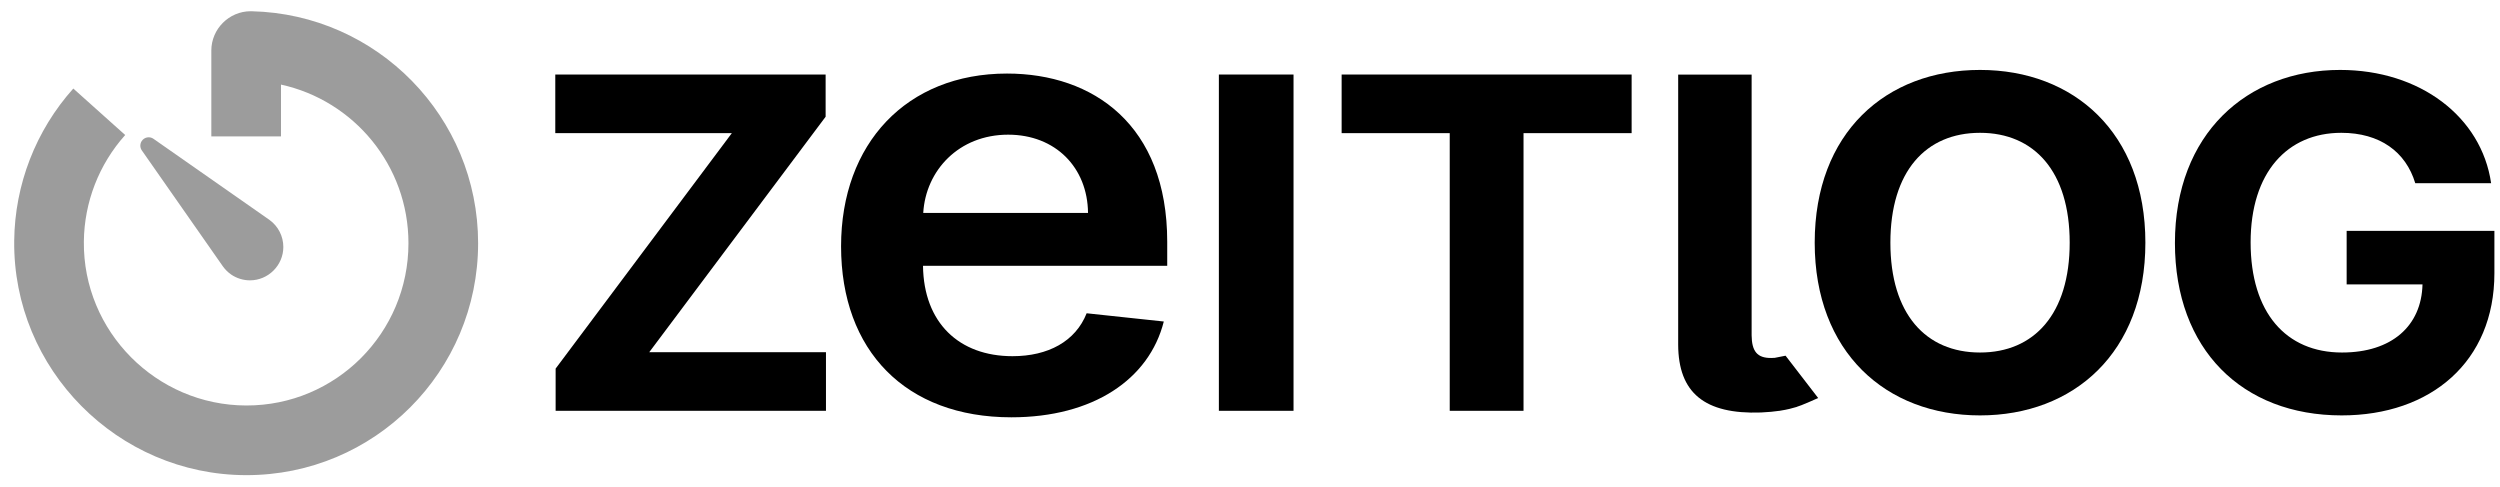
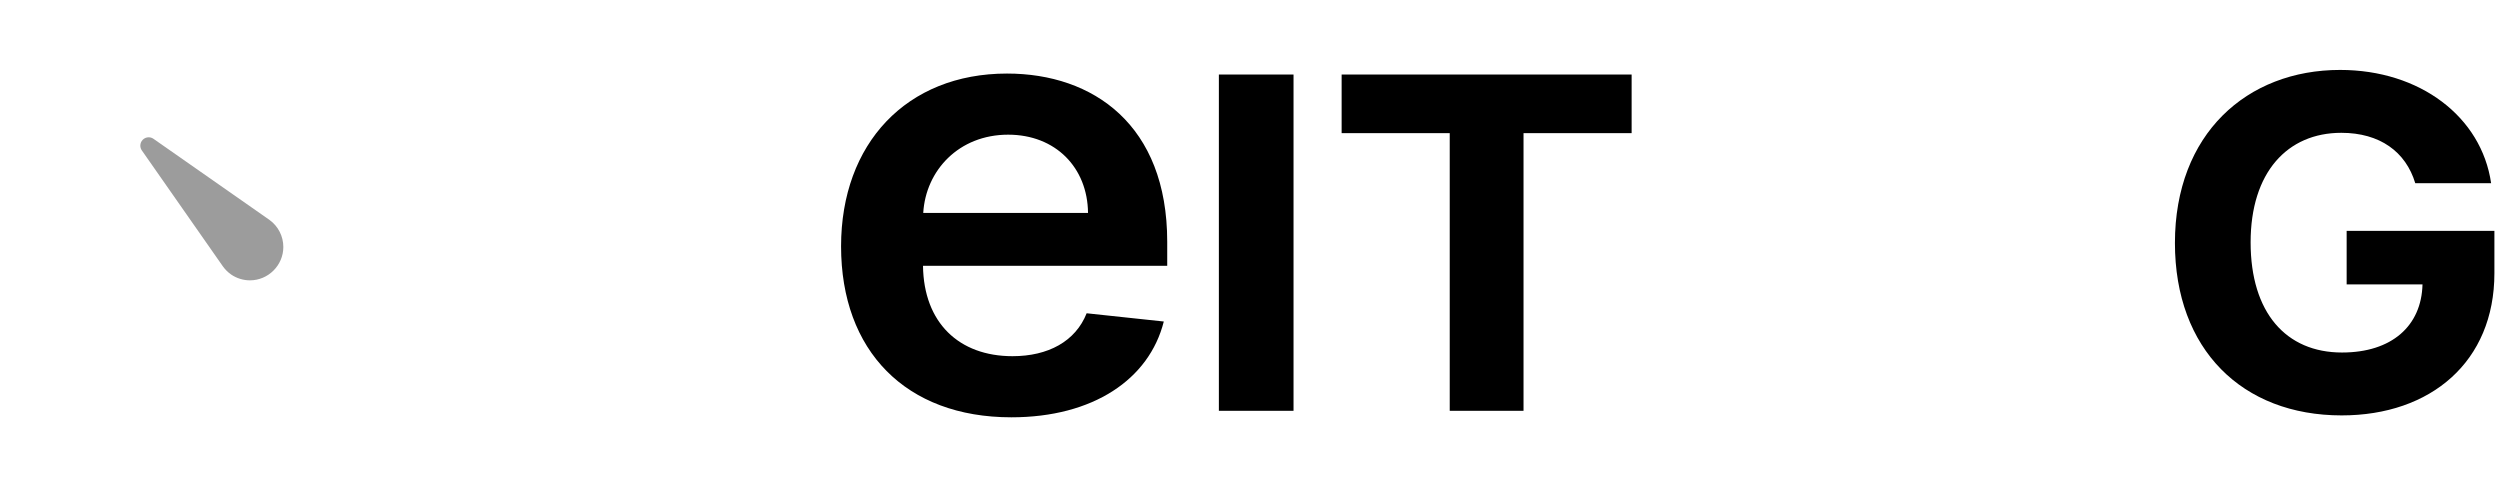
<svg xmlns="http://www.w3.org/2000/svg" xmlns:ns1="http://www.serif.com/" width="100%" height="100%" viewBox="0 0 770 150" version="1.1" xml:space="preserve" style="fill-rule:evenodd;clip-rule:evenodd;stroke-linejoin:round;stroke-miterlimit:2;">
  <g transform="matrix(0.989,0,0,0.989,-36.901,-175.191)">
-     <path d="M210.349,305.075L294.539,305.075L294.539,286.82L239.505,286.82L294.432,213.491L294.432,200.349L210.242,200.349L210.242,218.604L265.223,218.604L210.349,291.933L210.349,305.075Z" style="fill-rule:nonzero;" />
    <path d="M352.267,307.1C377.714,307.1 395.199,295.288 399.748,277.265L375.723,274.7C372.241,283.475 363.711,288.065 352.623,288.065C335.99,288.065 324.973,277.67 324.76,259.918L400.814,259.918L400.814,252.426C400.814,216.044 377.785,200.046 350.917,200.046C319.642,200.046 299.243,221.849 299.243,253.843C299.243,286.378 319.358,307.1 352.267,307.1ZM324.831,243.448C325.613,230.218 335.919,219.081 351.272,219.081C366.057,219.081 376.008,229.341 376.15,243.448L324.831,243.448Z" style="fill-rule:nonzero;" />
    <rect x="416.901" y="200.349" width="23.249" height="104.726" style="fill-rule:nonzero;" />
    <path d="M455.13,218.604L488.795,218.604L488.795,305.075L511.776,305.075L511.776,218.604L545.441,218.604L545.441,200.349L455.13,200.349L455.13,218.604Z" style="fill-rule:nonzero;" />
-     <path d="M705.438,252.712C705.438,218.451 683.102,198.917 653.947,198.917C624.631,198.917 602.456,218.451 602.456,252.712C602.456,286.82 624.631,306.507 653.947,306.507C683.102,306.507 705.438,286.973 705.438,252.712ZM681.867,252.712C681.867,274.905 670.806,286.922 653.947,286.922C637.034,286.922 626.027,274.905 626.027,252.712C626.027,230.519 637.034,218.502 653.947,218.502C670.806,218.502 681.867,230.519 681.867,252.712Z" style="fill-rule:nonzero;" />
    <path d="M789.488,234.201L813.112,234.201C810.106,213.491 790.937,198.917 766.078,198.917C737.03,198.917 714.64,218.86 714.64,252.814C714.64,285.95 735.58,306.507 766.561,306.507C794.32,306.507 814.132,289.786 814.132,262.223L814.132,249.03L768.118,249.03L768.118,265.701L791.743,265.701C791.42,278.689 782.132,286.922 766.668,286.922C749.218,286.922 738.211,274.496 738.211,252.61C738.211,230.826 749.648,218.502 766.453,218.502C778.427,218.502 786.534,224.383 789.488,234.201Z" style="fill-rule:nonzero;" />
  </g>
  <g transform="matrix(0.989,0,0,0.989,-36.901,-270.122)">
-     <path d="M591.459,401.065C589.882,401.297 588.006,401.483 585.712,401.586C568.154,402.2 559.993,395.45 559.939,380.467L559.939,296.349L582.812,296.349L582.812,377.553C582.866,382.513 584.531,384.661 588.933,384.609C589.328,384.601 589.687,384.586 590.015,384.566L593.383,383.9L603.534,397.079C602.15,397.721 599.695,398.762 598.404,399.283C597.863,399.501 597.386,399.672 596.875,399.826L596.88,399.848C595.526,400.258 593.925,400.685 591.735,401.023C591.648,401.042 591.56,401.061 591.471,401.08L591.459,401.065Z" />
-   </g>
+     </g>
  <g id="icon-md" ns1:id="icon md" transform="matrix(0.216,0,0,0.216,-34.797,-35.708)">
    <g transform="matrix(1.464,0,0,1.464,137.317,137.309)">
-       <path d="M289.923,101.519L289.923,152L222.077,152C222.077,152 222.077,68.465 222.077,68.465C222.077,68.429 222.077,68.394 222.077,68.358C222.077,47.356 239.359,30.075 260.36,30.075C260.714,30.075 261.068,30.08 261.366,30.088C383.644,32.946 481.923,133.017 481.923,256C481.923,380.946 380.917,482.158 255.936,481.923C130.808,481.688 28.691,378.752 30.079,253.651C30.642,198.893 51.109,146.168 87.637,105.371L138.183,150.629C112.632,179.166 98.315,216.047 97.921,254.349L97.921,254.376C96.949,341.948 168.492,413.912 256.064,414.077C343.483,414.242 414.077,343.394 414.077,256C414.077,180.334 360.922,117.049 289.923,101.519Z" style="fill-opacity:0.39;" />
-     </g>
+       </g>
    <g transform="matrix(1.464,0,0,1.464,137.317,137.309)">
      <path d="M233.38,278.63L154.38,165.63C153.427,164.265 152.916,162.641 152.916,160.976C152.916,156.516 156.586,152.846 161.046,152.846C162.711,152.846 164.335,153.357 165.7,154.31L278.7,233.31C287.173,239.413 292.206,249.24 292.206,259.682C292.206,277.511 277.535,292.182 259.706,292.182C253.197,292.182 246.835,290.226 241.45,286.57C238.325,284.405 235.596,281.719 233.38,278.63Z" style="fill-opacity:0.39;fill-rule:nonzero;" />
    </g>
  </g>
</svg>